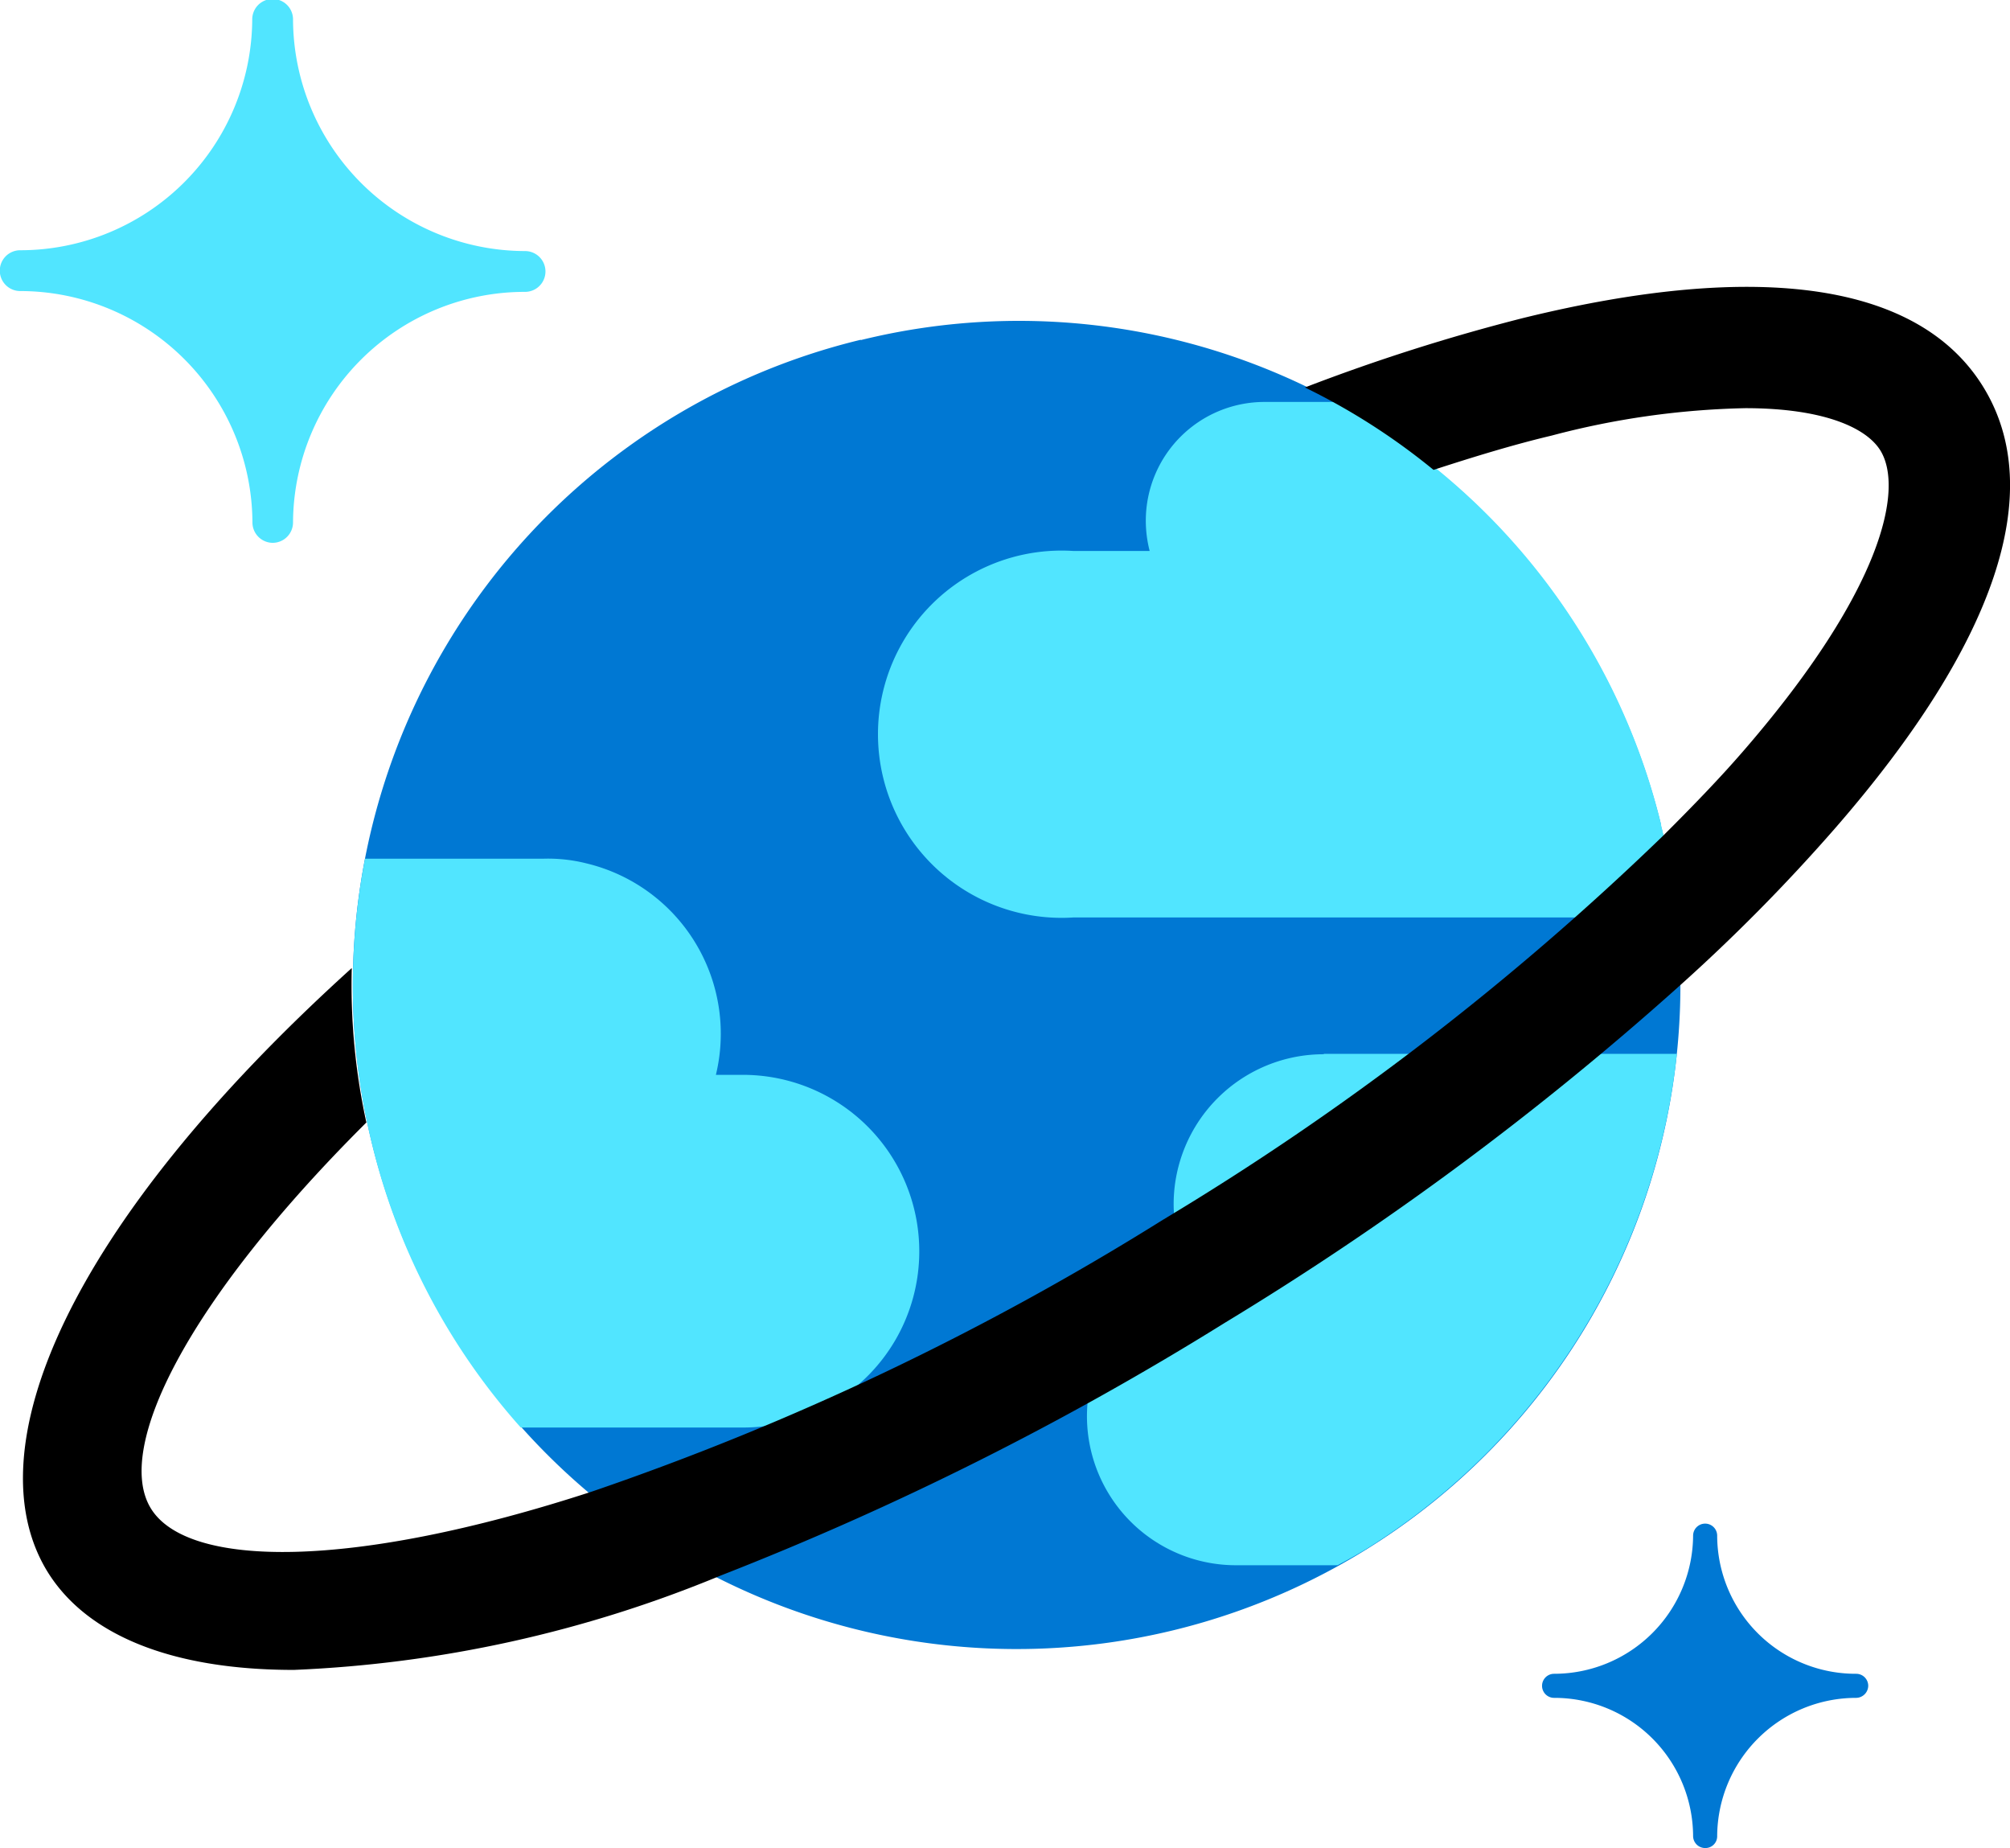
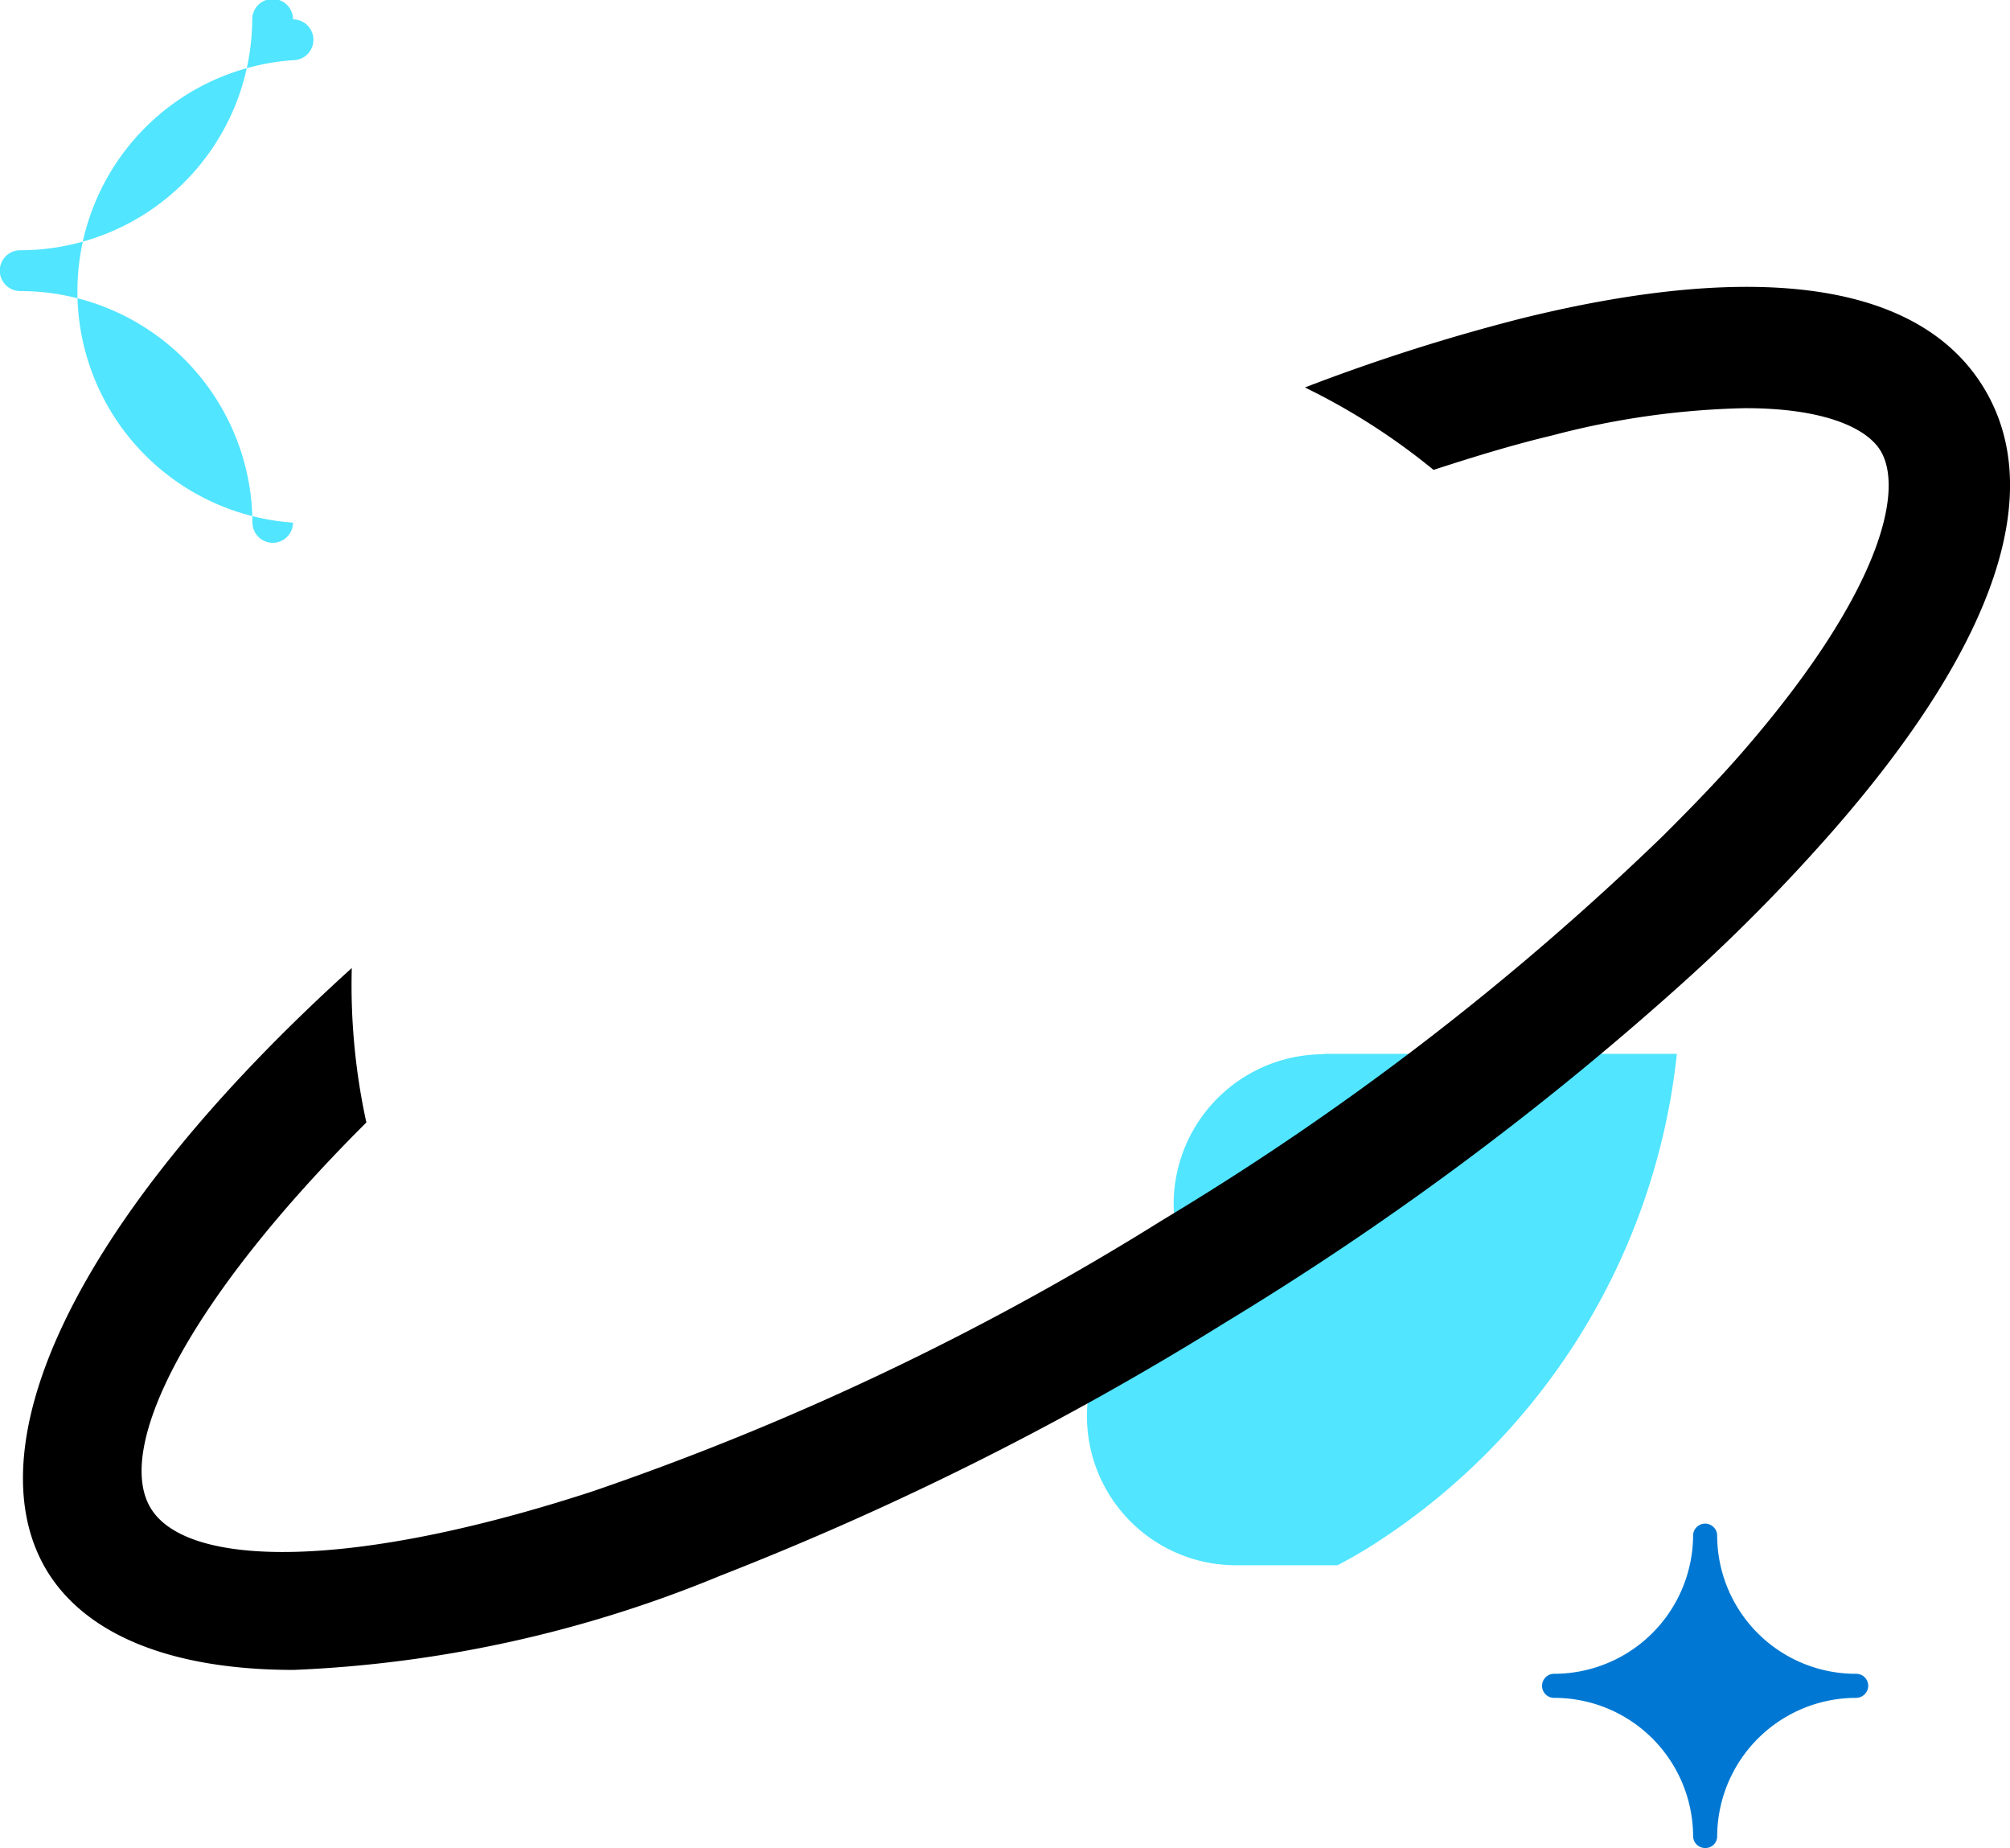
<svg xmlns="http://www.w3.org/2000/svg" id="0f9658dd-7479-43fc-bc88-714211c6291a" data-name="Layer 1" width="197.07" height="181.15" viewBox="0 0 197.07 181.15">
  <defs>
    <style>.cff34bb6-e4c0-4b31-9250-2fcb3a9e149b{fill:#0078d3;}.\31 341b1a5-4074-45b9-a3f2-b3d5b94ea2e0{fill:#51e5ff;}</style>
  </defs>
  <title>01_AzureCosmosDB</title>
-   <path class="cff34bb6-e4c0-4b31-9250-2fcb3a9e149b" d="M164.38,90.73A65.08,65.08,0,1,1,85.82,42.78a0.15,0.15,0,0,0,.13,0A64.81,64.81,0,0,1,164.3,90.31,1.49,1.49,0,0,0,164.38,90.73Z" transform="translate(-1.45 -9.47)" />
-   <path class="1341b1a5-4074-45b9-a3f2-b3d5b94ea2e0" d="M28.2,62.68a2,2,0,0,1-2-2h0A22.79,22.79,0,0,0,3.43,38a2,2,0,1,1,0-4A22.75,22.75,0,0,0,26.18,11.37a2,2,0,0,1,4,0A22.79,22.79,0,0,0,52.93,34.08a2,2,0,0,1,0,4A22.72,22.72,0,0,0,30.18,60.7,2,2,0,0,1,28.2,62.68Z" transform="translate(-1.45 -9.47)" />
+   <path class="1341b1a5-4074-45b9-a3f2-b3d5b94ea2e0" d="M28.2,62.68a2,2,0,0,1-2-2h0A22.79,22.79,0,0,0,3.43,38a2,2,0,1,1,0-4A22.75,22.75,0,0,0,26.18,11.37a2,2,0,0,1,4,0a2,2,0,0,1,0,4A22.72,22.72,0,0,0,30.18,60.7,2,2,0,0,1,28.2,62.68Z" transform="translate(-1.45 -9.47)" />
  <path class="cff34bb6-e4c0-4b31-9250-2fcb3a9e149b" d="M168.63,190.62a1.18,1.18,0,0,1-1.18-1.18,13.61,13.61,0,0,0-13.63-13.54,1.18,1.18,0,0,1,0-2.36h0A13.63,13.63,0,0,0,167.45,160a1.18,1.18,0,1,1,2.36,0,13.58,13.58,0,0,0,13.63,13.54,1.18,1.18,0,0,1,1.18,1.18,1.2,1.2,0,0,1-1.18,1.18h0a13.63,13.63,0,0,0-13.63,13.54,1.15,1.15,0,0,1-1.18,1.18h0Z" transform="translate(-1.45 -9.47)" />
-   <path class="1341b1a5-4074-45b9-a3f2-b3d5b94ea2e0" d="M74.25,114.83H71.64a17.17,17.17,0,0,0-12.7-20.73,15.43,15.43,0,0,0-4.16-.46H37.24a65.25,65.25,0,0,0,.63,27.76,64.54,64.54,0,0,0,14.64,28H74.25a17.26,17.26,0,0,0,17.33-17.24h0A17.29,17.29,0,0,0,74.25,114.83Z" transform="translate(-1.45 -9.47)" />
  <path class="1341b1a5-4074-45b9-a3f2-b3d5b94ea2e0" d="M131.24,112.81a14.71,14.71,0,0,0-14.72,14.59,14.19,14.19,0,0,0,1.77,6.94,14.61,14.61,0,0,0,4.42,28.56h9.88q1.45-.76,2.9-1.64a65.34,65.34,0,0,0,30.37-48.49H131.24v0Z" transform="translate(-1.45 -9.47)" />
-   <path class="1341b1a5-4074-45b9-a3f2-b3d5b94ea2e0" d="M165.9,99.44a64.59,64.59,0,0,0-1.51-8.75,1.49,1.49,0,0,1-.08-0.42A64.53,64.53,0,0,0,132.76,49l-0.21-.13h-7.11a11.64,11.64,0,0,0-11.65,11.61,11.86,11.86,0,0,0,.38,3h-7.44a18,18,0,1,0,0,35.92H165.9v0.08Z" transform="translate(-1.45 -9.47)" />
  <path d="M195.93,47.45c-6.22-10.18-21.83-12.53-45.13-6.81a189,189,0,0,0-21.41,6.81A64.28,64.28,0,0,1,142,55.53c4-1.3,7.86-2.48,11.57-3.36a80.32,80.32,0,0,1,19-2.69c7.61,0,11.86,1.89,13.25,4.16,2.31,3.79.17,13.71-13.37,29.36-2.4,2.78-5.13,5.59-8,8.45a271.54,271.54,0,0,1-49,37.6,270.71,270.71,0,0,1-55.94,26.62c-23.59,7.7-39.7,7.53-43.28,1.64S19.79,137,37.37,119.5a63.11,63.11,0,0,1-1.43-15.14c-28,25.32-37.1,47.27-29.86,59.13,3.79,6.18,12.07,9.67,24.18,9.67a122.41,122.41,0,0,0,41.85-9.25,299.84,299.84,0,0,0,49.42-24.77A298.66,298.66,0,0,0,166,106.21a177.23,177.23,0,0,0,15.31-15.48C197.15,72.56,202.15,57.63,195.93,47.45Z" transform="translate(-1.45 -9.47)" />
</svg>